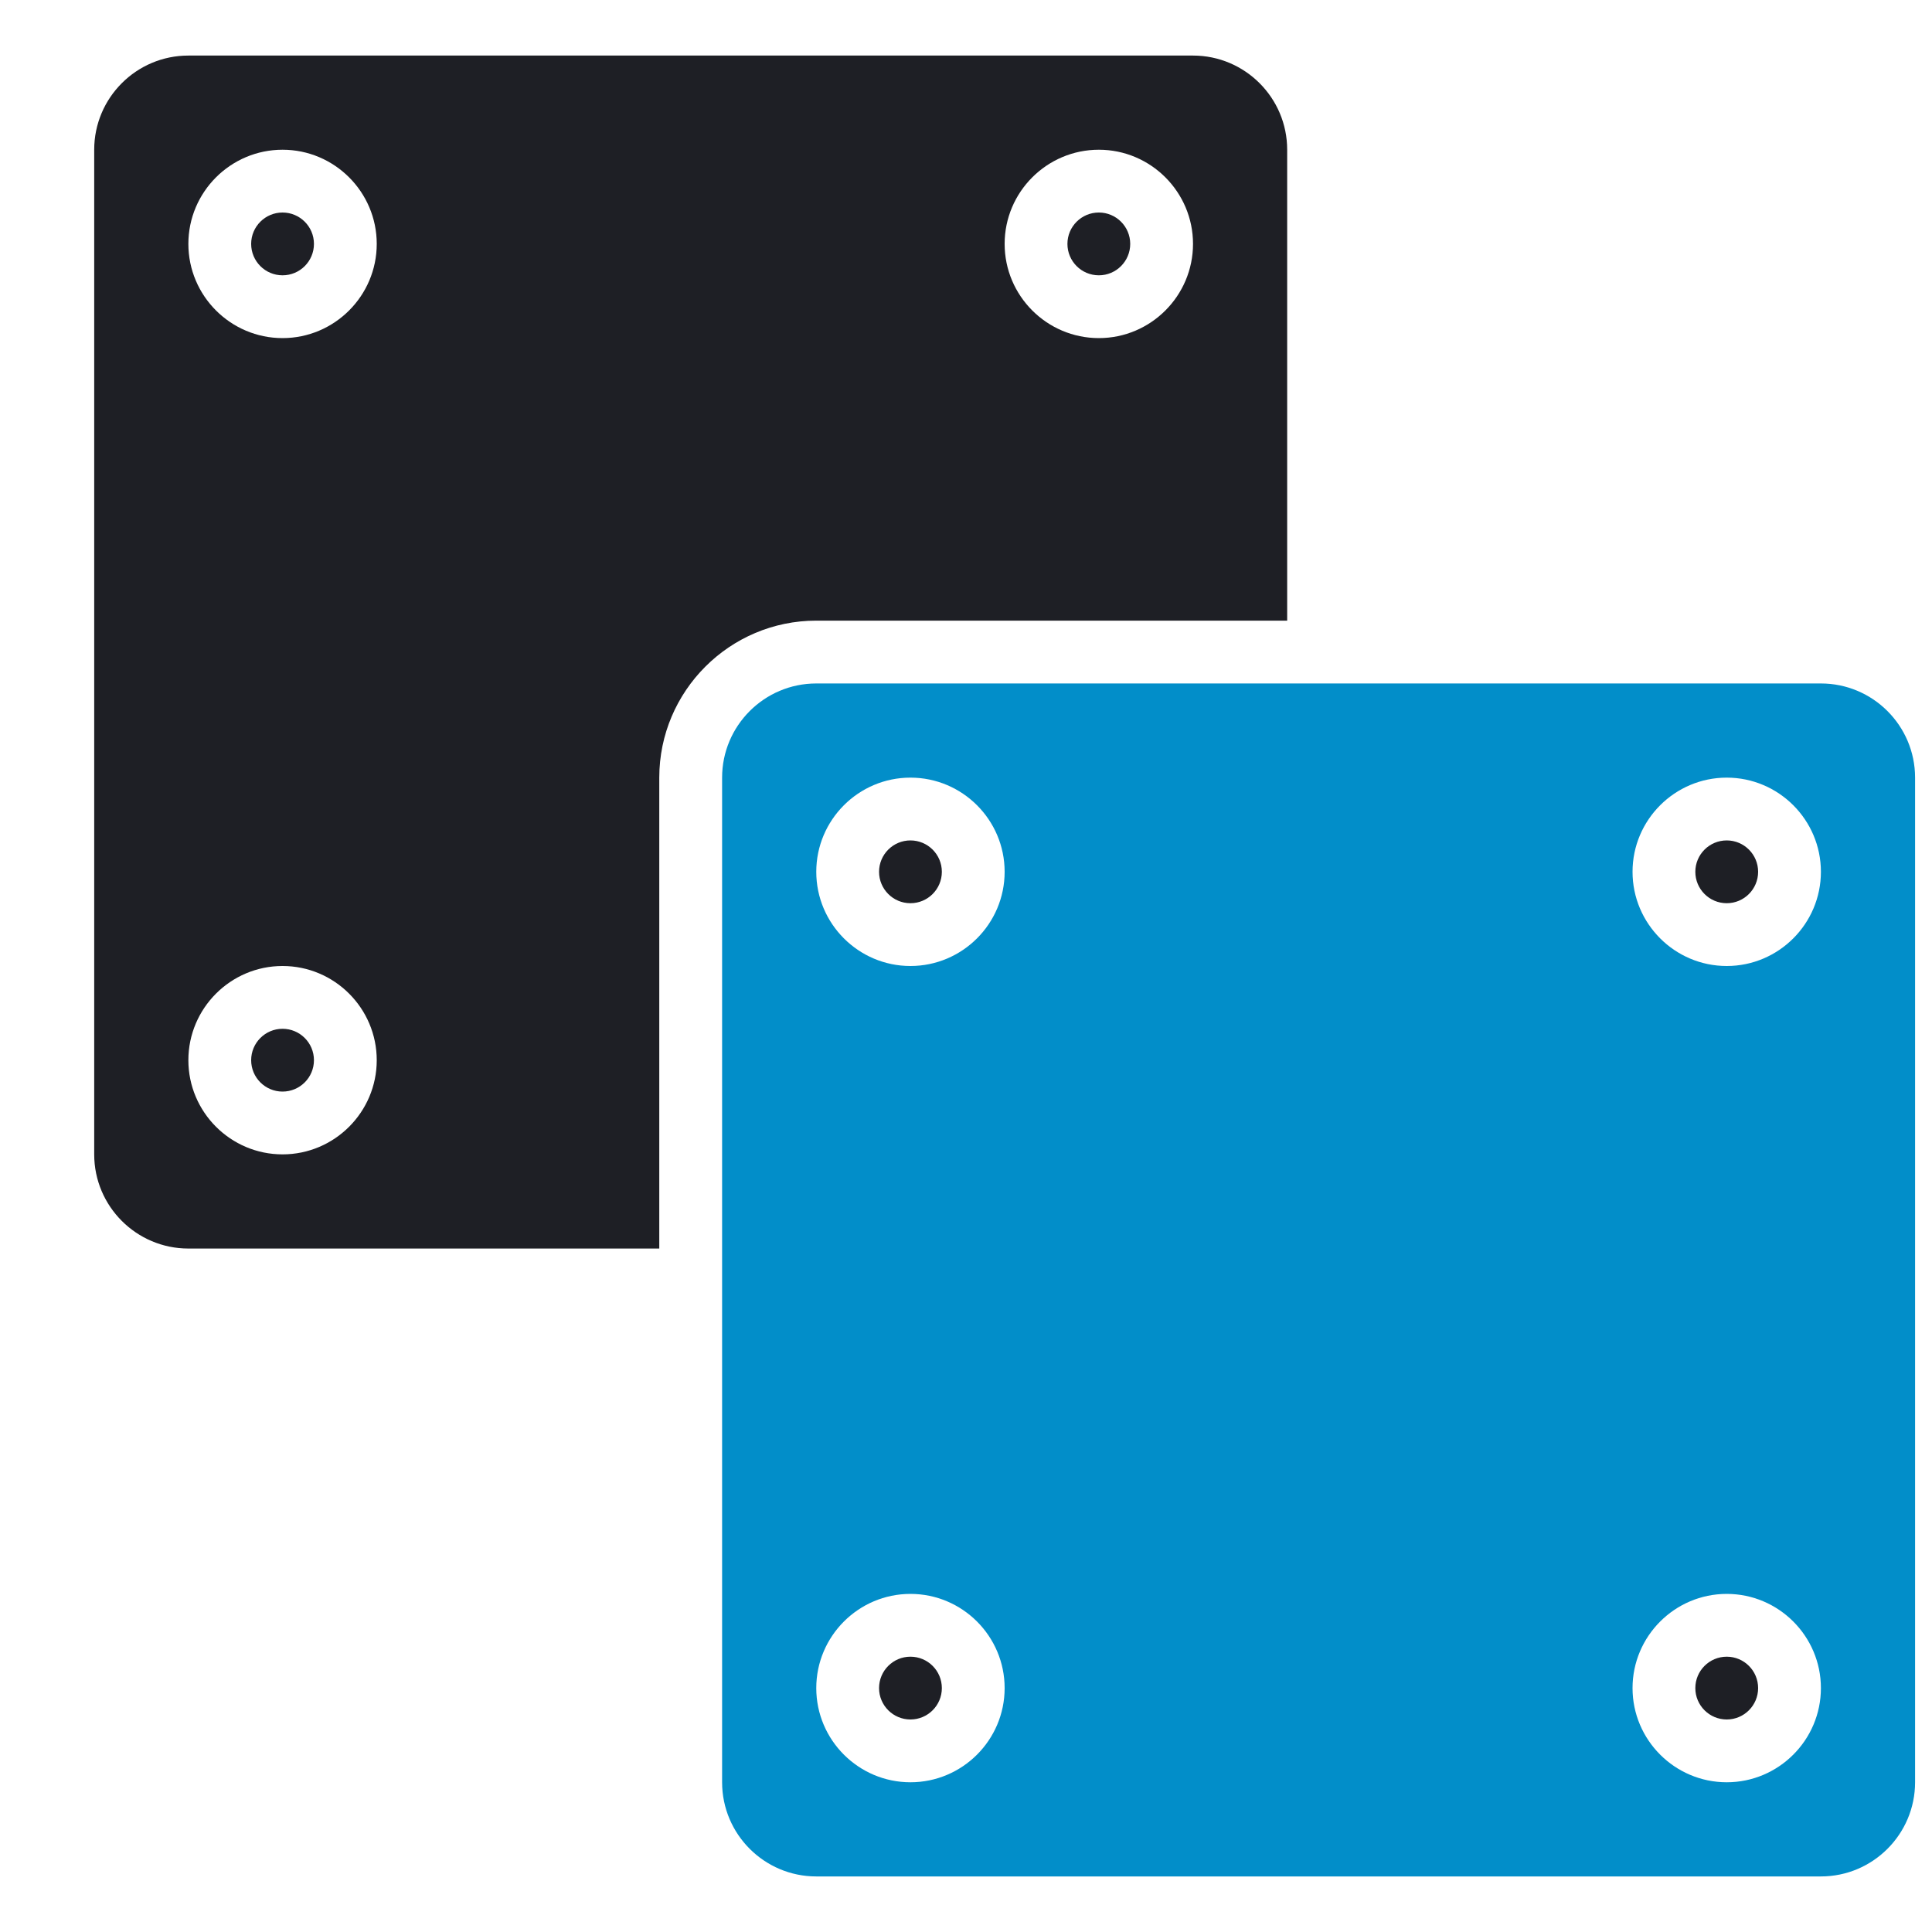
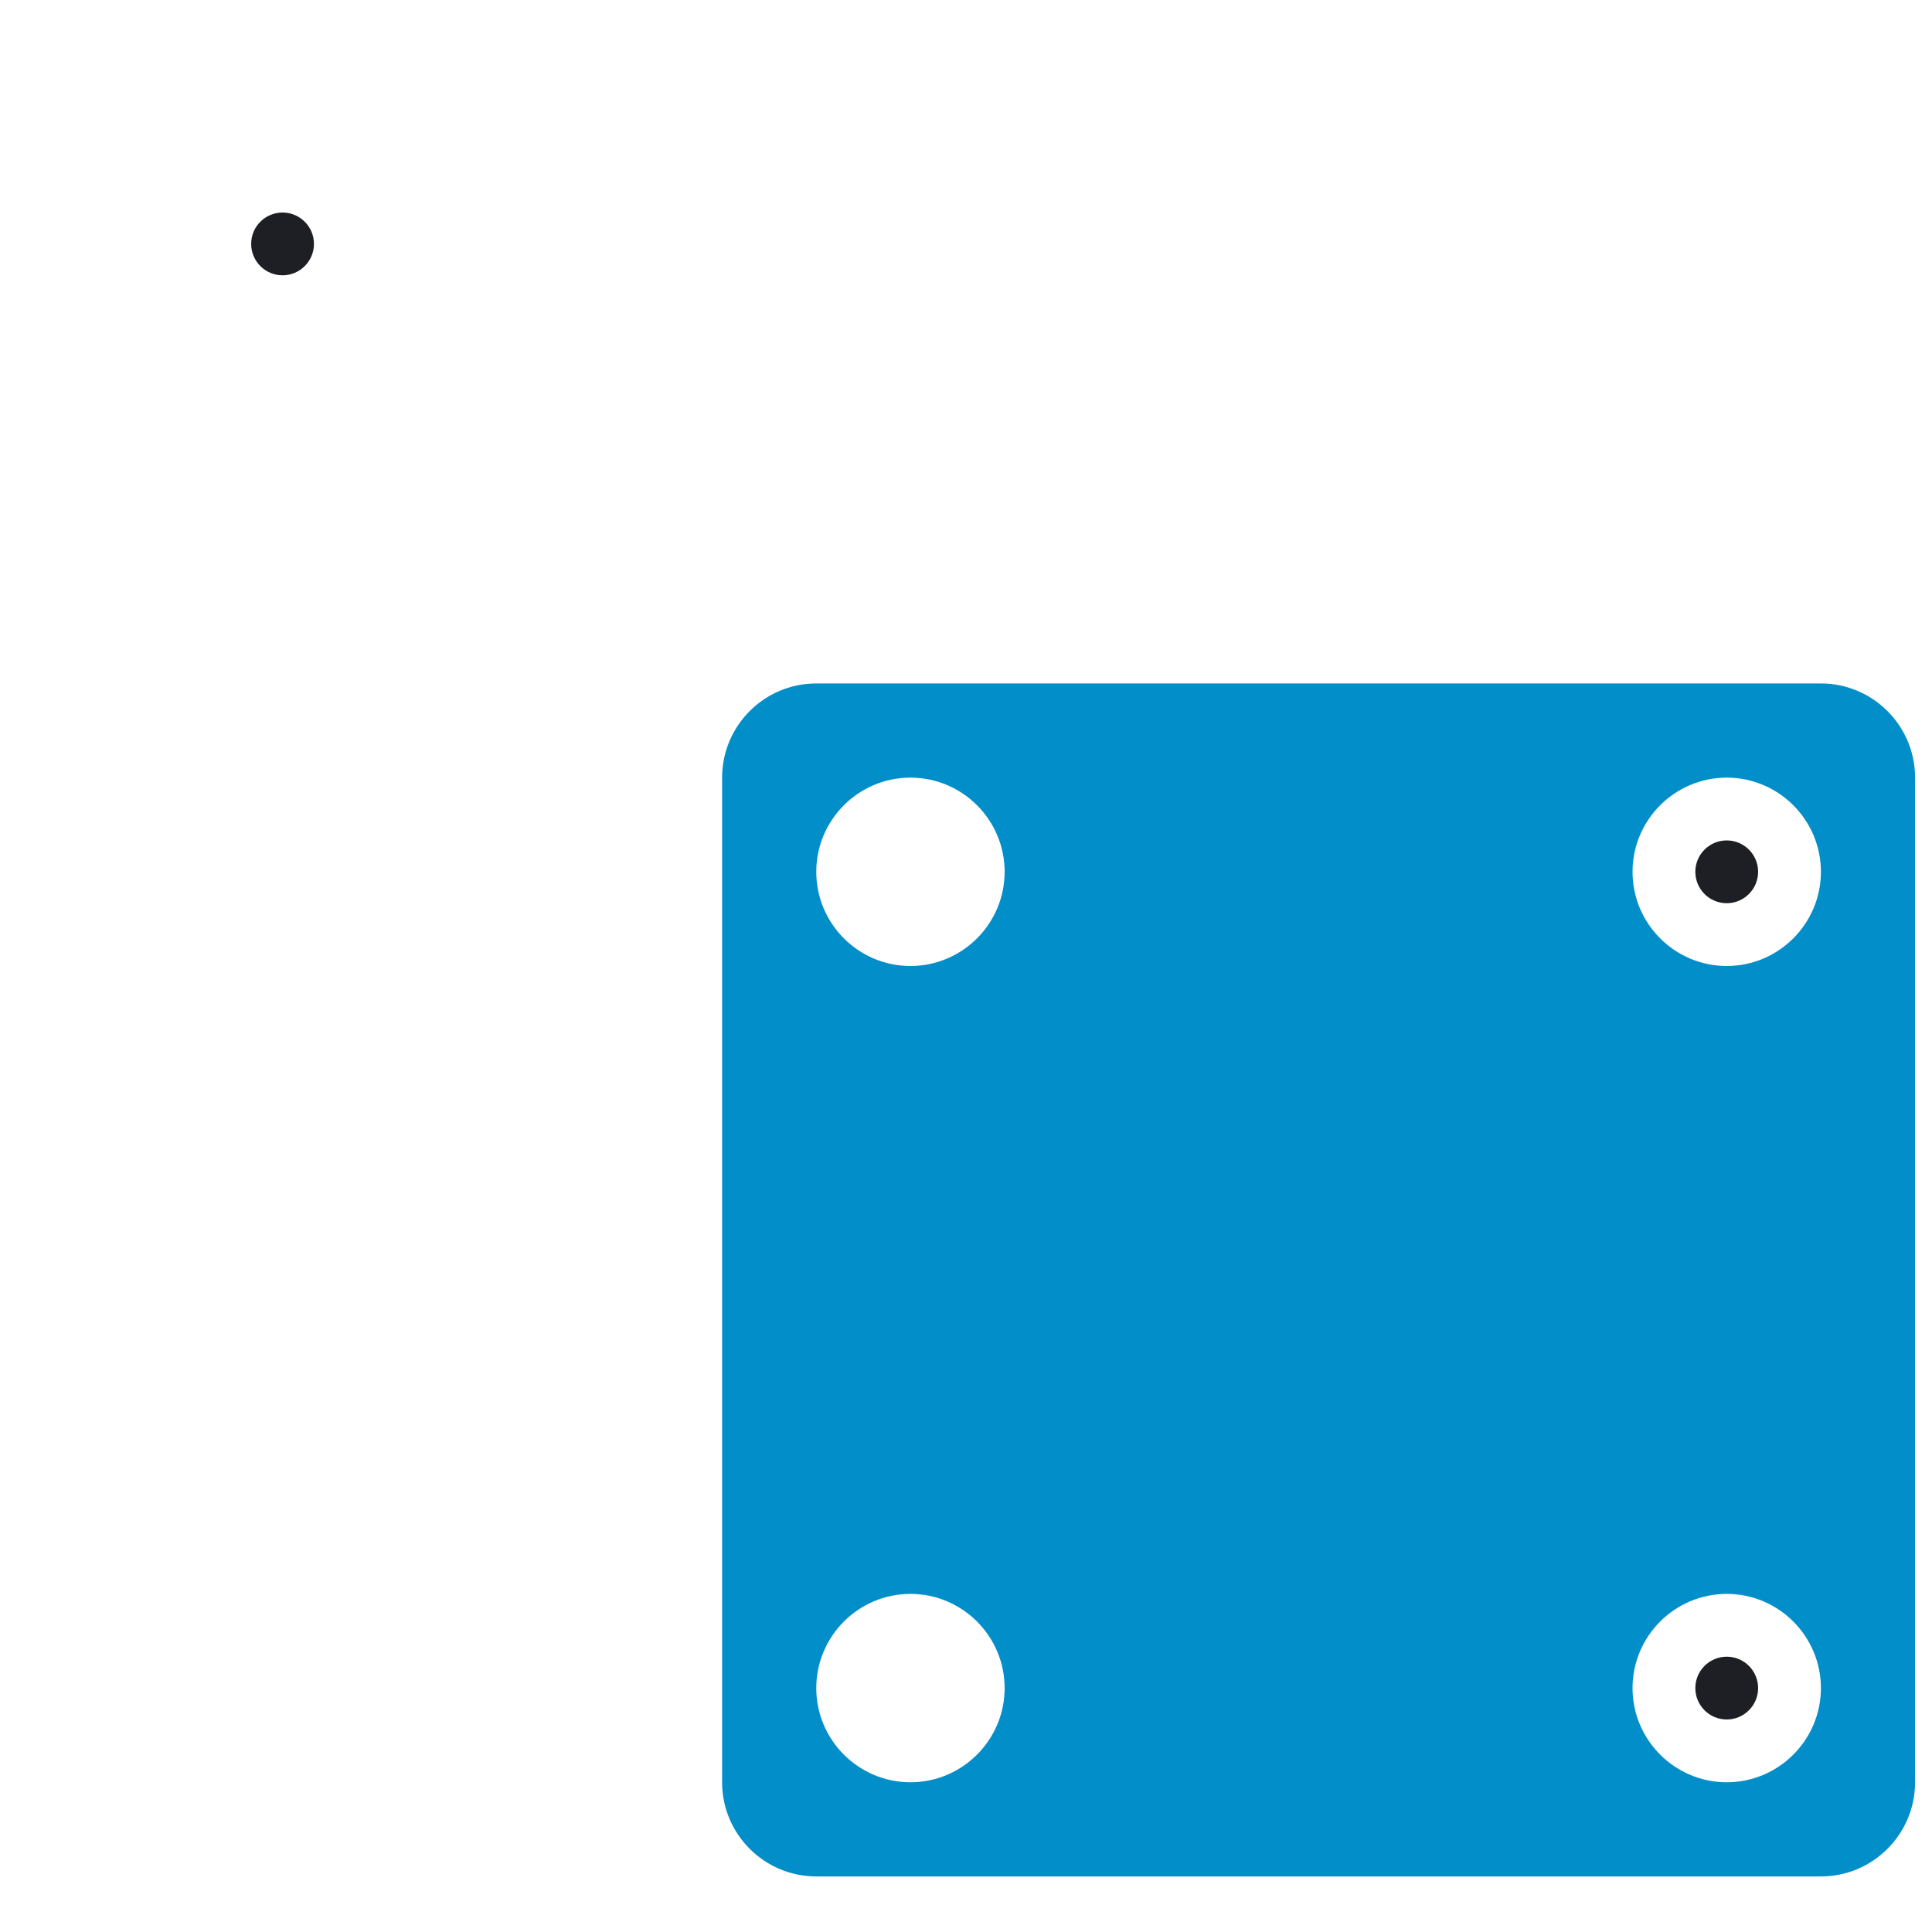
<svg xmlns="http://www.w3.org/2000/svg" width="50" height="50" viewBox="0 0 50 50" fill="none">
  <g clip-path="url(#clip0_10773_1569)">
-     <path d="M33.312 16.062V3.875C33.312 2.531 32.219 1.438 30.875 1.438H4.875C3.531 1.438 2.438 2.531 2.438 3.875V29.875C2.438 31.219 3.531 32.312 4.875 32.312H17.062V20.125C17.062 17.885 18.885 16.062 21.125 16.062H33.312ZM28.438 3.875C29.781 3.875 30.875 4.969 30.875 6.312C30.875 7.656 29.781 8.75 28.438 8.75C27.094 8.75 26 7.656 26 6.312C26 4.969 27.094 3.875 28.438 3.875ZM7.312 29.875C5.969 29.875 4.875 28.781 4.875 27.438C4.875 26.094 5.969 25 7.312 25C8.656 25 9.75 26.094 9.75 27.438C9.75 28.781 8.656 29.875 7.312 29.875ZM7.312 8.75C5.969 8.75 4.875 7.656 4.875 6.312C4.875 4.969 5.969 3.875 7.312 3.875C8.656 3.875 9.75 4.969 9.75 6.312C9.75 7.656 8.656 8.75 7.312 8.75Z" fill="#1E1F25" />
-     <path d="M23.562 44.5C24.011 44.5 24.375 44.136 24.375 43.688C24.375 43.239 24.011 42.875 23.562 42.875C23.114 42.875 22.75 43.239 22.75 43.688C22.75 44.136 23.114 44.5 23.562 44.5Z" fill="#1E1F25" />
-     <path d="M7.312 28.25C7.761 28.25 8.125 27.886 8.125 27.438C8.125 26.989 7.761 26.625 7.312 26.625C6.864 26.625 6.5 26.989 6.5 27.438C6.5 27.886 6.864 28.25 7.312 28.25Z" fill="#1E1F25" />
    <path d="M7.312 7.125C7.761 7.125 8.125 6.761 8.125 6.312C8.125 5.864 7.761 5.5 7.312 5.5C6.864 5.5 6.5 5.864 6.5 6.312C6.5 6.761 6.864 7.125 7.312 7.125Z" fill="#1E1F25" />
-     <path d="M23.562 23.375C24.011 23.375 24.375 23.011 24.375 22.562C24.375 22.114 24.011 21.75 23.562 21.75C23.114 21.75 22.75 22.114 22.75 22.562C22.75 23.011 23.114 23.375 23.562 23.375Z" fill="#1E1F25" />
-     <path d="M28.438 7.125C28.886 7.125 29.25 6.761 29.25 6.312C29.25 5.864 28.886 5.5 28.438 5.5C27.989 5.5 27.625 5.864 27.625 6.312C27.625 6.761 27.989 7.125 28.438 7.125Z" fill="#1E1F25" />
    <path d="M44.688 44.5C45.136 44.5 45.5 44.136 45.5 43.688C45.5 43.239 45.136 42.875 44.688 42.875C44.239 42.875 43.875 43.239 43.875 43.688C43.875 44.136 44.239 44.5 44.688 44.5Z" fill="#1E1F25" />
    <path d="M44.688 23.375C45.136 23.375 45.5 23.011 45.5 22.562C45.5 22.114 45.136 21.75 44.688 21.75C44.239 21.75 43.875 22.114 43.875 22.562C43.875 23.011 44.239 23.375 44.688 23.375Z" fill="#1E1F25" />
    <path d="M47.125 17.688H21.125C19.781 17.688 18.688 18.781 18.688 20.125V46.125C18.688 47.469 19.781 48.562 21.125 48.562H47.125C48.469 48.562 49.562 47.469 49.562 46.125V20.125C49.562 18.781 48.469 17.688 47.125 17.688ZM23.562 46.125C22.219 46.125 21.125 45.031 21.125 43.688C21.125 42.344 22.219 41.25 23.562 41.25C24.906 41.25 26 42.344 26 43.688C26 45.031 24.906 46.125 23.562 46.125ZM23.562 25C22.219 25 21.125 23.906 21.125 22.562C21.125 21.219 22.219 20.125 23.562 20.125C24.906 20.125 26 21.219 26 22.562C26 23.906 24.906 25 23.562 25ZM44.688 46.125C43.344 46.125 42.25 45.031 42.25 43.688C42.25 42.344 43.344 41.25 44.688 41.25C46.031 41.25 47.125 42.344 47.125 43.688C47.125 45.031 46.031 46.125 44.688 46.125ZM44.688 25C43.344 25 42.25 23.906 42.25 22.562C42.25 21.219 43.344 20.125 44.688 20.125C46.031 20.125 47.125 21.219 47.125 22.562C47.125 23.906 46.031 25 44.688 25Z" fill="#028EC9" />
  </g>
  <defs>
    <clipPath id="clip0_10773_1569">
      <rect width="50" height="50" fill="white" />
    </clipPath>
  </defs>
</svg>